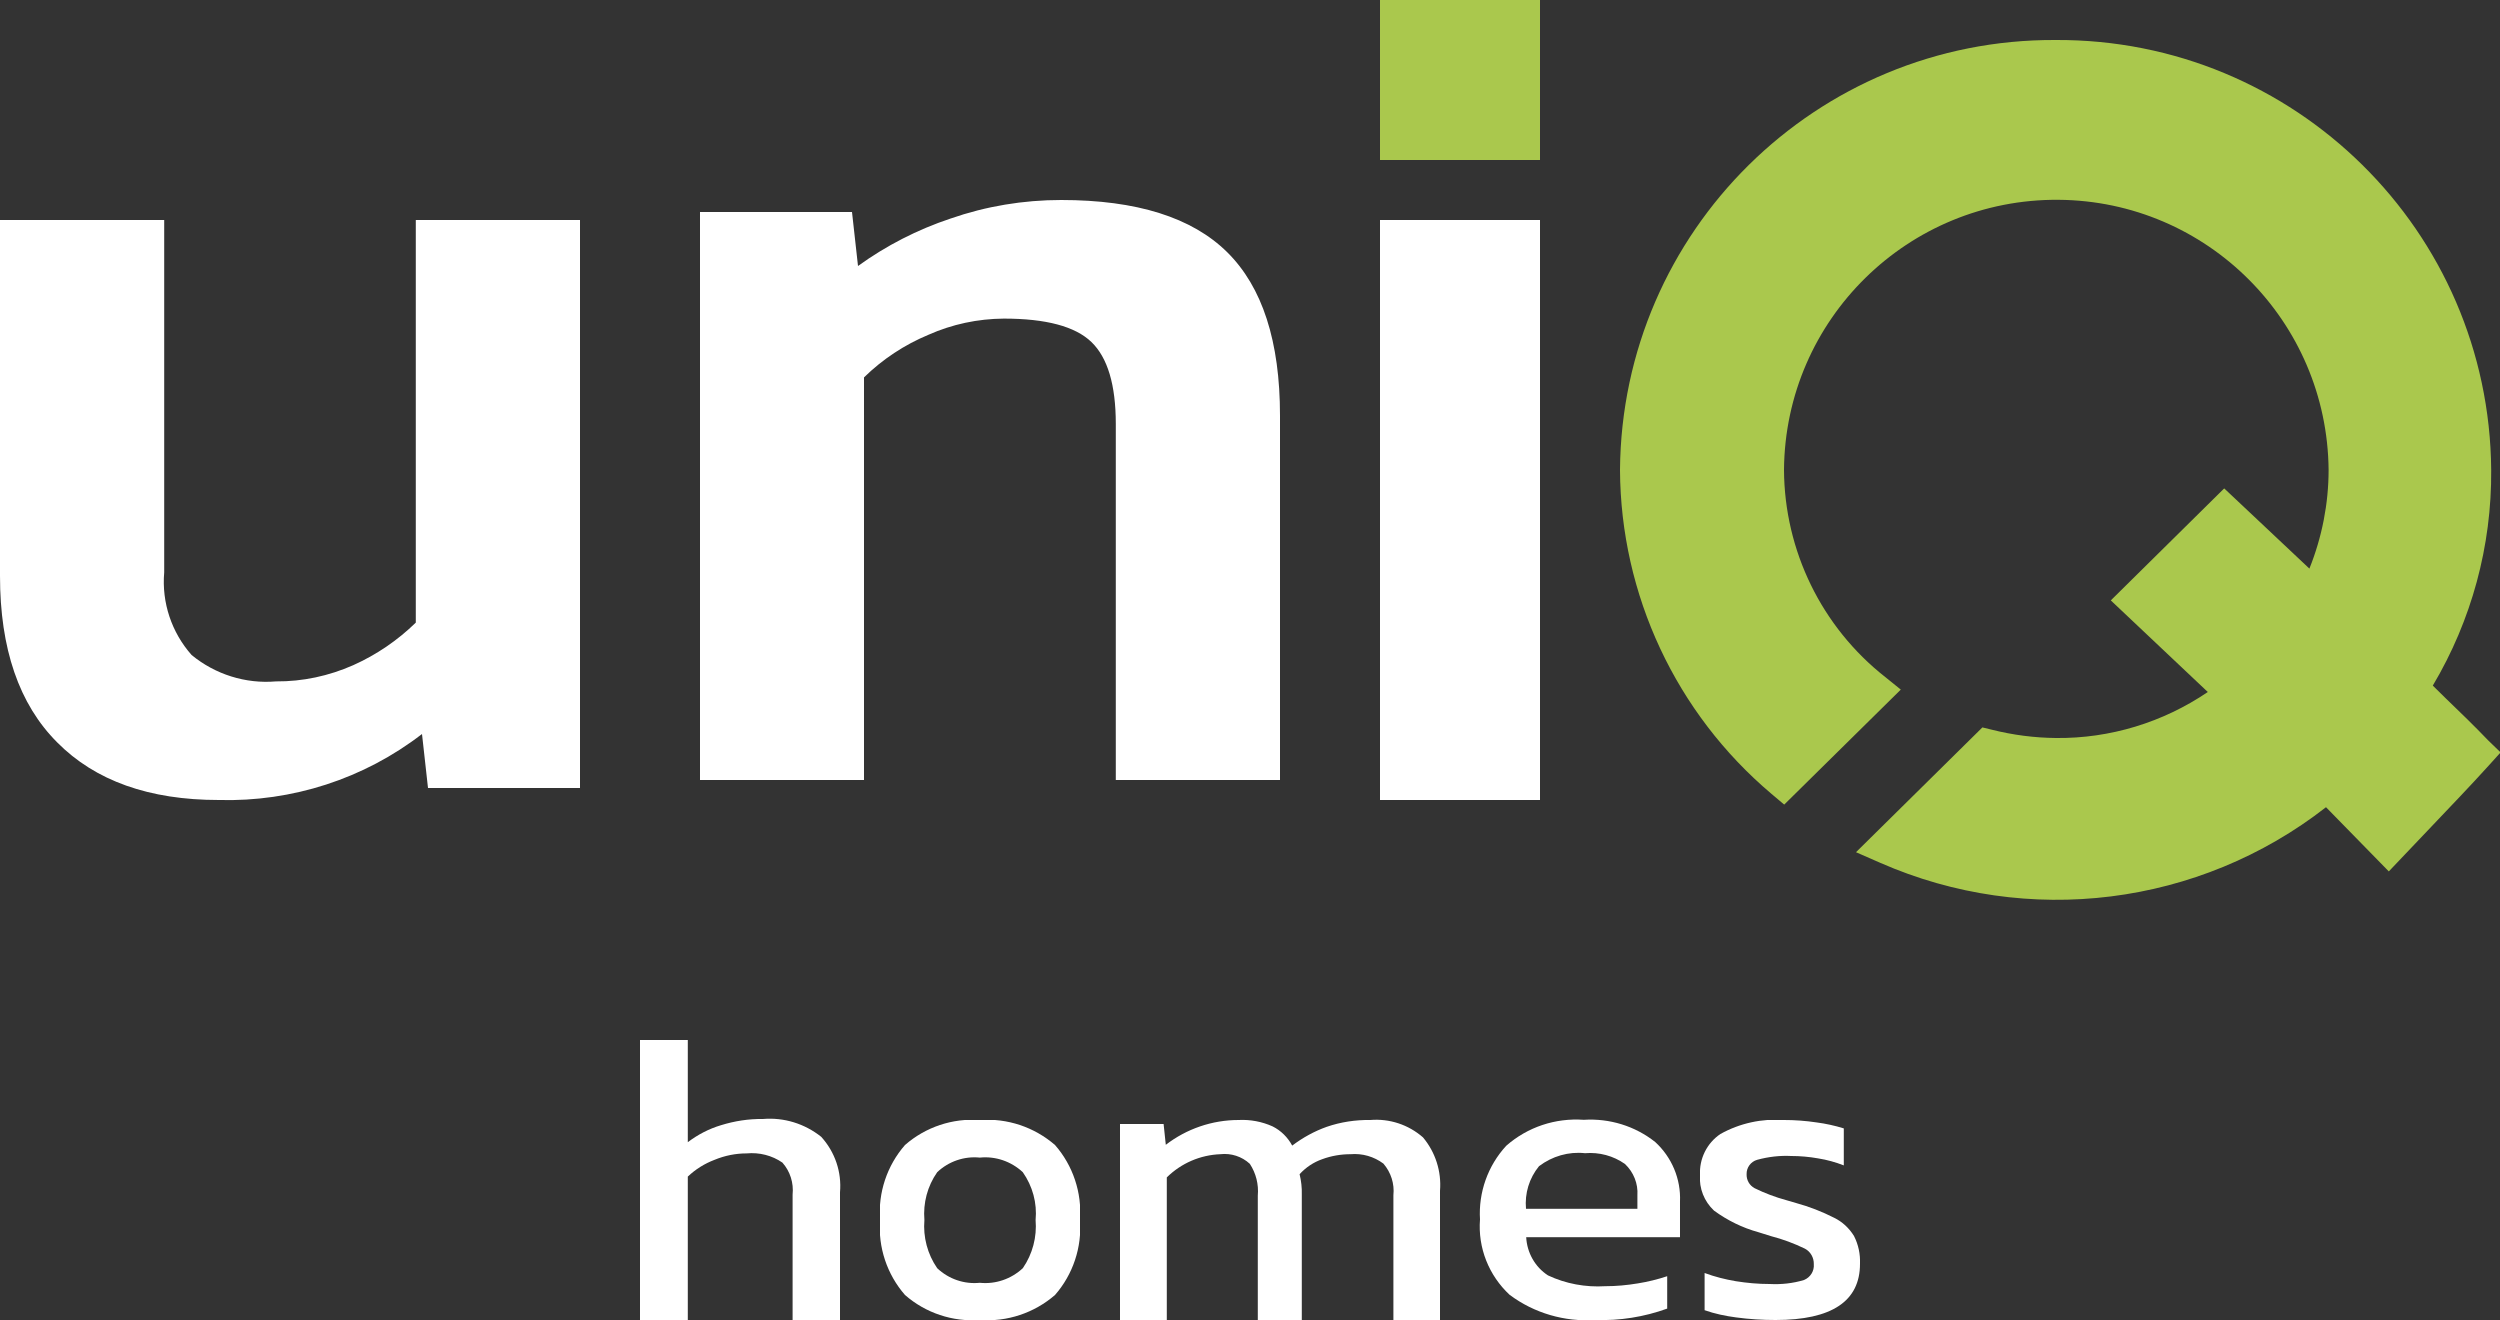
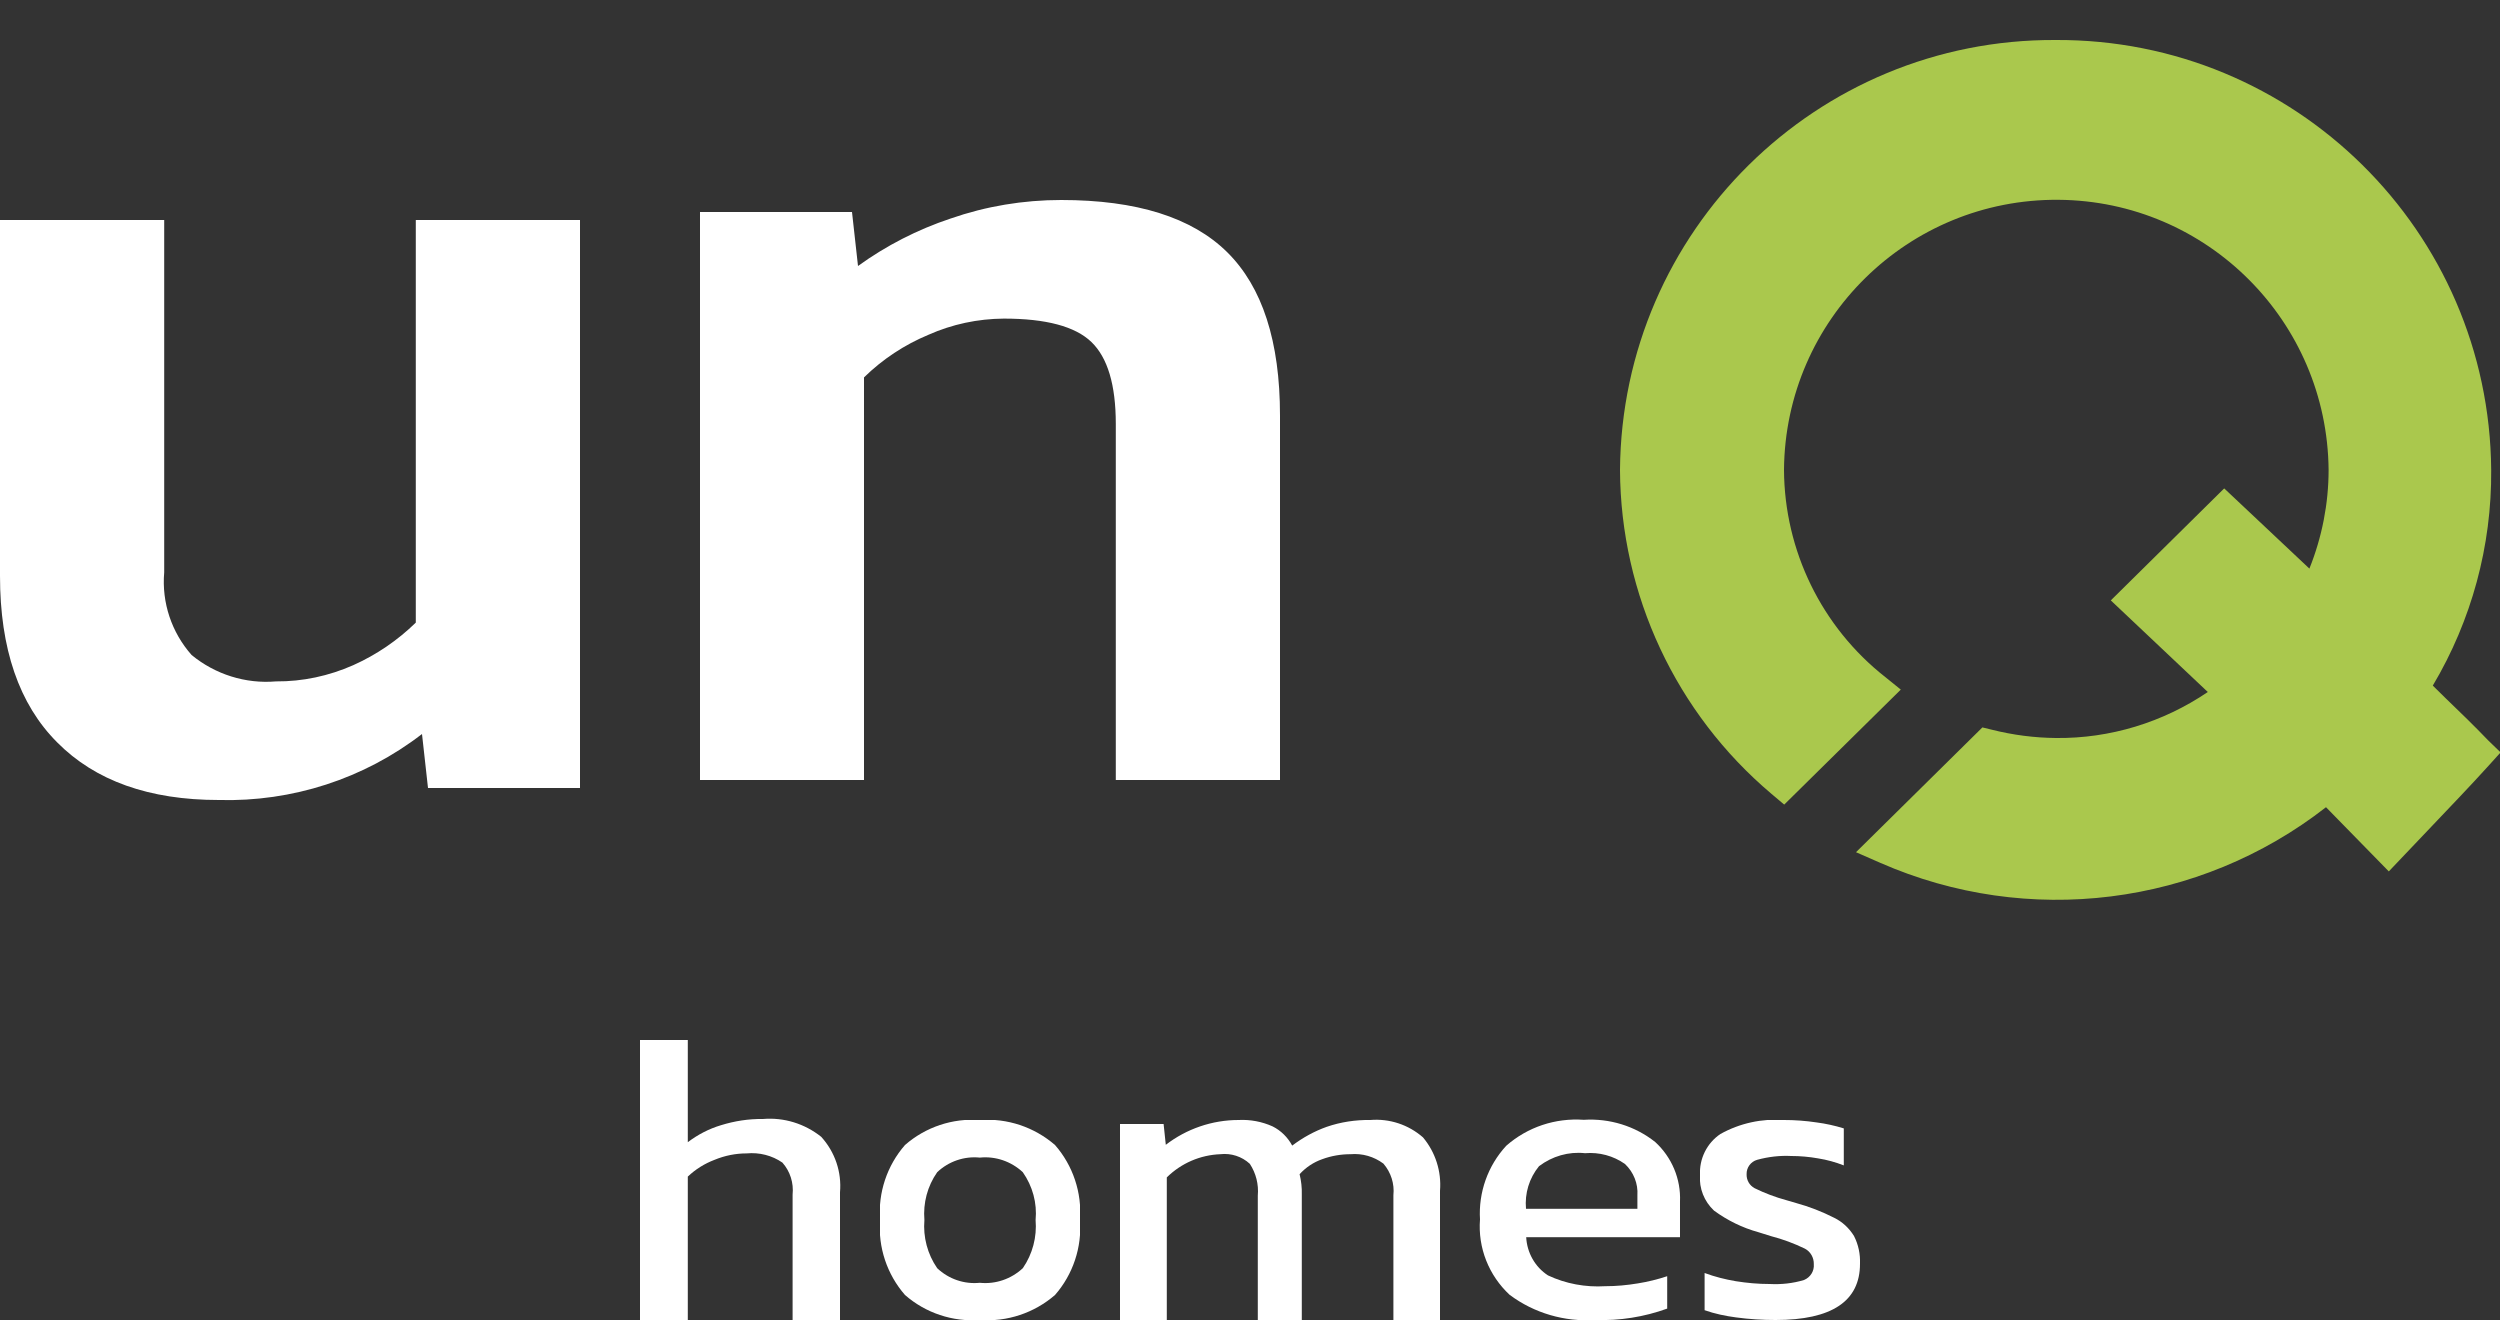
<svg xmlns="http://www.w3.org/2000/svg" xmlns:xlink="http://www.w3.org/1999/xlink" version="1.1" id="Layer_1" x="0px" y="0px" viewBox="0 0 125 66.01" style="enable-background:new 0 0 125 66.01;" xml:space="preserve">
  <rect x="0" y="0" width="125" height="66.01" fill="#333333" stroke="none" />
  <style type="text/css">
	.st0{fill:#FFFFFF;}
	.st1{fill:none;}
	.st2{clip-path:url(#SVGID_00000141457687534905758260000000119781561366442164_);}
	.st3{clip-path:url(#SVGID_00000056402849039318227680000008292512759218818460_);}
	.st4{fill:#AAC84D;}
	.st5{clip-path:url(#SVGID_00000129186835669579423940000004874626320028377271_);}
</style>
  <path id="Fill_1" class="st0" d="M32,52h2.39v5.11c0.5-0.38,1.06-0.67,1.66-0.85c0.68-0.21,1.38-0.32,2.09-0.31  c1.05-0.09,2.09,0.23,2.92,0.89c0.69,0.76,1.03,1.76,0.94,2.78V66h-2.37v-6.27c0.06-0.58-0.12-1.16-0.51-1.6  c-0.52-0.36-1.16-0.52-1.79-0.46c-0.55,0-1.09,0.11-1.6,0.32c-0.5,0.19-0.95,0.47-1.34,0.84V66H32V52z" />
  <g id="Group_5" transform="translate(44 56)">
    <path id="Clip_4-2" class="st1" d="M0,0h10v10H0V0z" />
    <g>
      <defs>
        <rect id="SVGID_1_" width="10" height="10" />
      </defs>
      <clipPath id="SVGID_00000011747850771379929490000001184557865467056030_">
        <use xlink:href="#SVGID_1_" style="overflow:visible;" />
      </clipPath>
      <g id="Group_5-2" style="clip-path:url(#SVGID_00000011747850771379929490000001184557865467056030_);">
        <path id="Fill_3" class="st0" d="M4.99,10c-1.36,0.1-2.71-0.35-3.74-1.25C0.35,7.72-0.1,6.37,0,5c-0.1-1.37,0.35-2.72,1.25-3.75     C2.28,0.35,3.63-0.1,4.99,0c1.37-0.1,2.72,0.35,3.76,1.25C9.65,2.28,10.1,3.63,10,5c0.1,1.37-0.35,2.72-1.25,3.75     C7.71,9.65,6.36,10.1,4.99,10z M4.99,1.88C4.21,1.8,3.43,2.07,2.86,2.61C2.37,3.31,2.15,4.15,2.22,5     C2.15,5.85,2.37,6.7,2.86,7.41c0.57,0.54,1.35,0.81,2.13,0.73c0.79,0.08,1.57-0.19,2.15-0.73C7.63,6.7,7.85,5.85,7.78,5     c0.08-0.85-0.15-1.69-0.64-2.39C6.56,2.07,5.78,1.8,4.99,1.88z" />
      </g>
    </g>
  </g>
  <path id="Fill_6" class="st0" d="M56,56.2h2.18l0.11,1.04c1.04-0.8,2.32-1.24,3.64-1.24c0.58-0.03,1.17,0.08,1.7,0.32  c0.42,0.21,0.76,0.55,0.98,0.96c0.53-0.4,1.11-0.72,1.73-0.94c0.7-0.24,1.43-0.35,2.17-0.34c0.96-0.08,1.91,0.23,2.64,0.87  c0.62,0.74,0.93,1.7,0.85,2.67V66h-2.33v-6.24c0.06-0.57-0.12-1.14-0.5-1.58c-0.47-0.35-1.05-0.52-1.64-0.47  c-0.48,0-0.96,0.08-1.42,0.25c-0.43,0.15-0.82,0.41-1.13,0.75c0.08,0.33,0.12,0.67,0.11,1.01V66h-2.2v-6.22  c0.05-0.56-0.09-1.12-0.4-1.59c-0.4-0.37-0.94-0.54-1.47-0.48c-1.01,0.04-1.96,0.45-2.68,1.16V66H56V56.2z" />
  <path id="Fill_8" class="st0" d="M79.76,66c-1.53,0.1-3.05-0.34-4.28-1.26c-1.04-0.97-1.59-2.35-1.48-3.77  c-0.08-1.35,0.39-2.68,1.31-3.68c1.07-0.94,2.46-1.4,3.88-1.3c1.29-0.08,2.56,0.31,3.57,1.11c0.83,0.76,1.29,1.85,1.24,2.98v1.78  h-7.69c0.04,0.77,0.44,1.49,1.09,1.91c0.89,0.42,1.88,0.6,2.86,0.54c0.55,0,1.09-0.05,1.63-0.14c0.5-0.08,0.99-0.2,1.47-0.36v1.62  C82.2,65.85,80.99,66.04,79.76,66z M79.25,57.66c-0.82-0.09-1.64,0.15-2.3,0.65c-0.49,0.6-0.72,1.36-0.65,2.13h5.57v-0.67  c0.04-0.59-0.19-1.16-0.62-1.57C80.67,57.79,79.96,57.6,79.25,57.66z" />
  <g id="Group_12" transform="translate(85 56)">
    <path id="Clip_11-2" class="st1" d="M0,0h8v10H0V0z" />
    <g>
      <defs>
        <rect id="SVGID_00000003816276158712255160000003283847672958636989_" width="8" height="10" />
      </defs>
      <clipPath id="SVGID_00000127762120632943397160000014423615578858961821_">
        <use xlink:href="#SVGID_00000003816276158712255160000003283847672958636989_" style="overflow:visible;" />
      </clipPath>
      <g id="Group_12-2" style="clip-path:url(#SVGID_00000127762120632943397160000014423615578858961821_);">
        <path id="Fill_10" class="st0" d="M1.8,9.87C1.27,9.8,0.74,9.69,0.23,9.51V7.65c0.51,0.19,1.03,0.32,1.56,0.41     C2.35,8.15,2.91,8.2,3.48,8.2C4.06,8.23,4.64,8.17,5.2,8c0.32-0.13,0.52-0.45,0.49-0.79C5.7,6.89,5.53,6.58,5.24,6.43     C4.7,6.17,4.14,5.96,3.56,5.81l-0.64-0.2C2.12,5.39,1.37,5.02,0.7,4.53C0.21,4.07-0.05,3.42,0,2.75     C-0.04,1.94,0.34,1.16,1.02,0.7C1.99,0.16,3.09-0.08,4.2,0c0.54,0,1.09,0.04,1.62,0.12c0.46,0.06,0.92,0.16,1.37,0.3v1.85     C6.78,2.11,6.35,1.99,5.91,1.92C5.46,1.84,5.01,1.8,4.56,1.8c-0.57-0.03-1.15,0.04-1.7,0.19C2.54,2.08,2.32,2.38,2.33,2.71     C2.32,3,2.47,3.27,2.73,3.41c0.51,0.25,1.04,0.45,1.59,0.6L4.8,4.15c0.66,0.18,1.3,0.43,1.91,0.74C7.12,5.09,7.46,5.41,7.7,5.8     C7.92,6.23,8.02,6.71,8,7.19C8,9.06,6.59,10,3.78,10C3.12,10,2.46,9.96,1.8,9.87" />
      </g>
    </g>
  </g>
  <path id="Fill_13" class="st4" d="M124.42,37.03c-0.68-0.71-1.41-1.42-2.15-2.13l-0.63-0.62c1.94-3.26,2.95-6.99,2.92-10.78  c-0.09-11.95-9.83-21.56-21.78-21.5C90.83,1.94,81.09,11.55,81,23.5c0.03,6.24,2.8,12.16,7.57,16.19l0.64,0.54l5.83-5.75l-0.78-0.63  c-3.18-2.5-5.04-6.32-5.06-10.36c0.06-7.52,6.21-13.56,13.73-13.5c7.43,0.06,13.43,6.07,13.5,13.5c0,1.69-0.33,3.37-0.96,4.94  l-4.26-4.01l-5.67,5.6l4.85,4.58c-2.24,1.52-4.89,2.33-7.59,2.3c-1.08-0.01-2.15-0.15-3.19-0.41l-0.49-0.12l-6.32,6.24l1.21,0.53  c7.38,3.24,15.94,2.17,22.29-2.78l3.14,3.21l2.13-2.24c0.98-1.03,1.95-2.04,2.9-3.09l0.56-0.62L124.42,37.03z" />
  <path id="Fill_15" class="st0" d="M2.86,37.12C0.95,35.21,0,32.43,0,28.8V11h8.21v17.62c-0.13,1.51,0.37,3,1.37,4.13  c1.18,0.97,2.7,1.45,4.22,1.32c1.33,0.01,2.64-0.27,3.86-0.81c1.16-0.52,2.22-1.24,3.13-2.13V11H29v28.4h-7.6l-0.3-2.7  c-2.9,2.24-6.49,3.4-10.16,3.3C7.46,40,4.76,39.04,2.86,37.12" />
  <path id="Fill_17" class="st0" d="M35,10.6h7.6l0.3,2.7c1.41-1.02,2.97-1.82,4.62-2.37C49.3,10.31,51.17,10,53.06,10  c3.77,0,6.54,0.87,8.3,2.61S64,17.07,64,20.78V39h-8.21V21.2c0-1.96-0.41-3.32-1.22-4.1s-2.27-1.17-4.38-1.17  c-1.3,0.01-2.58,0.28-3.77,0.81c-1.2,0.5-2.29,1.22-3.22,2.13V39H35V10.6z" />
-   <path id="Clip_20-2" class="st1" d="M0,66h125V0H0V66z" />
+   <path id="Clip_20-2" class="st1" d="M0,66h125V0V66z" />
  <g>
    <defs>
-       <rect id="SVGID_00000139263001814720036160000000606898123855687871_" width="125" height="66" />
-     </defs>
+       </defs>
    <clipPath id="SVGID_00000101086482588135048430000009695444441443362996_">
      <use xlink:href="#SVGID_00000139263001814720036160000000606898123855687871_" style="overflow:visible;" />
    </clipPath>
    <g id="Mask_Group_1" style="clip-path:url(#SVGID_00000101086482588135048430000009695444441443362996_);">
      <path id="Fill_19" class="st4" d="M69,8h8V0h-8V8z" />
      <path id="Fill_21" class="st0" d="M69,40h8V11h-8V40z" />
    </g>
  </g>
</svg>